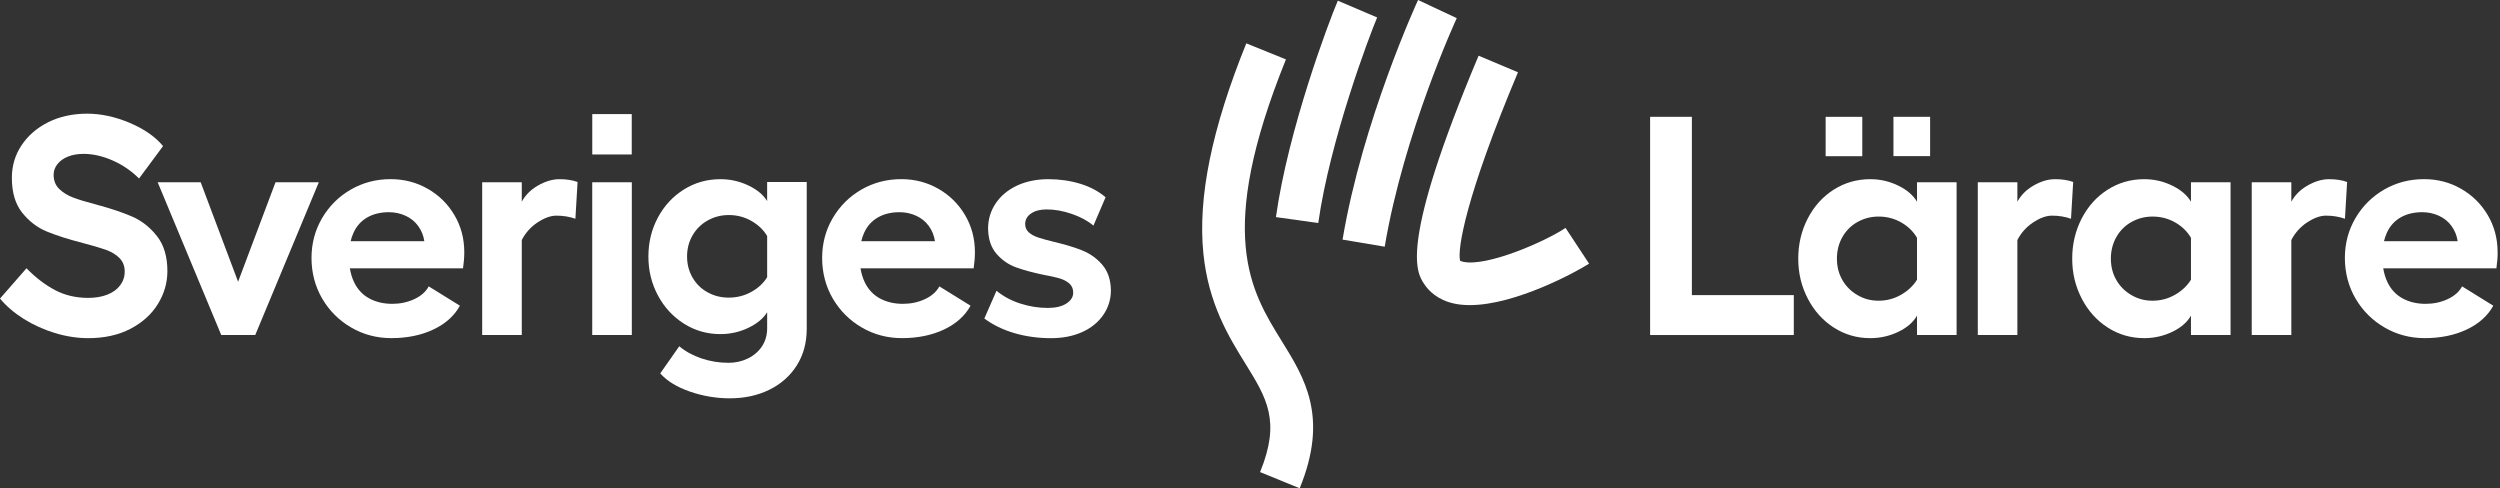
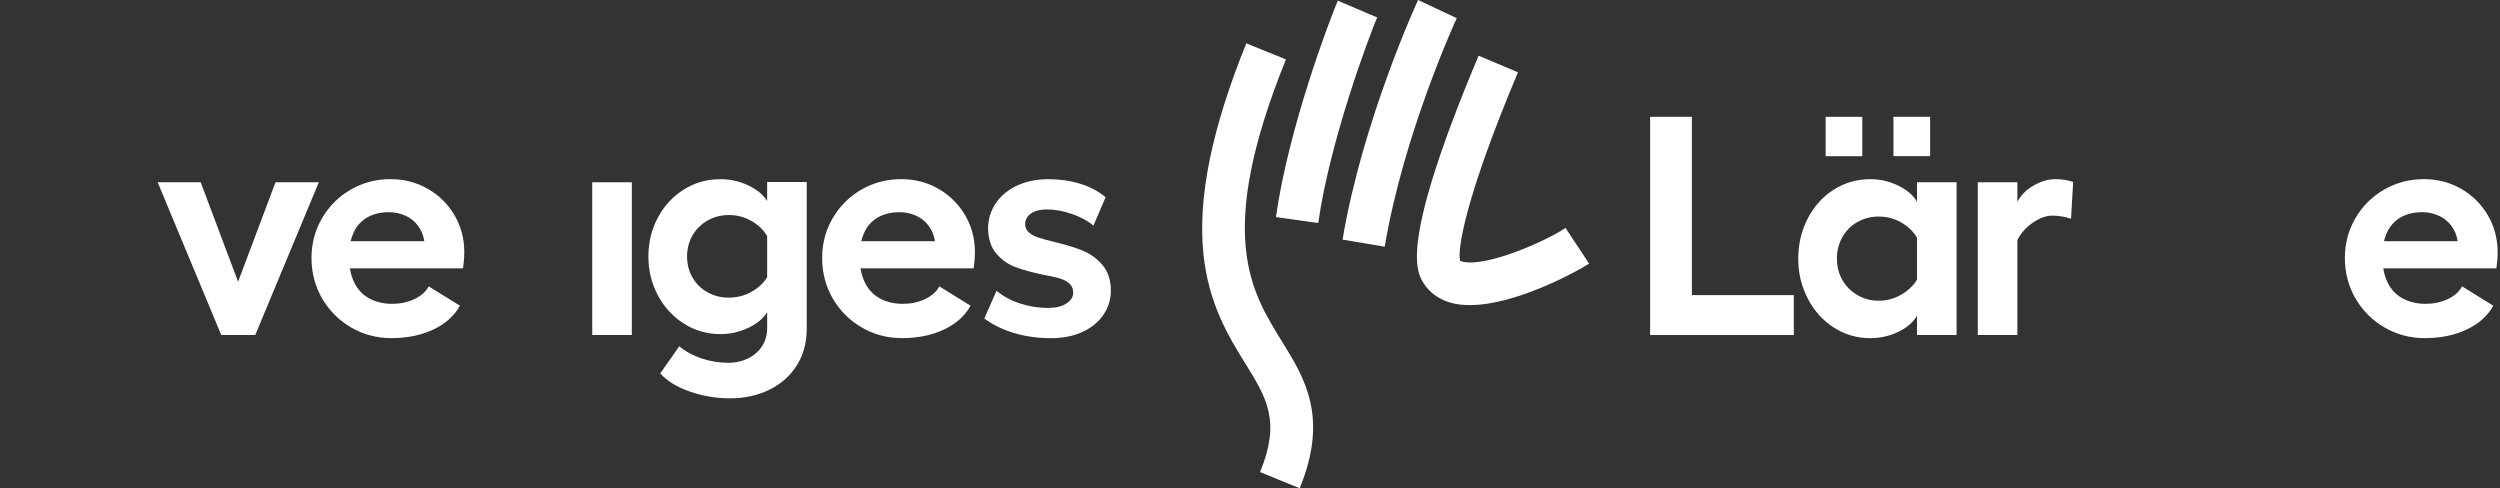
<svg xmlns="http://www.w3.org/2000/svg" width="256" height="50" viewBox="0 0 256 50" fill="none">
  <rect x="0" y="0" width="256" height="50" fill="#333333" stroke="none" />
  <path d="M149.839 26.808C149.668 26.772 149.563 26.726 149.514 26.696C149.217 25.527 150.082 20.138 155.44 7.402L151.407 5.703C143.258 25.077 145.041 27.852 145.806 29.038C146.279 29.772 147.205 30.724 148.936 31.092C149.432 31.197 149.959 31.243 150.512 31.243C155.217 31.243 161.535 27.775 162.721 26.995L160.312 23.34C158.069 24.819 152.248 27.32 149.841 26.811L149.839 26.808Z" fill="white" />
  <path d="M136.992 0.072C136.038 2.309 131.91 13.286 130.655 22.23L134.99 22.839C136.187 14.325 140.266 3.555 141.02 1.788L136.995 0.072H136.992Z" fill="white" />
  <path d="M145.21 0C145.153 0.12 139.522 12.345 137.478 24.537L141.795 25.261C143.742 13.645 149.118 1.972 149.171 1.859L145.21 0Z" fill="white" />
  <path d="M131.683 6.084L127.621 4.44C124.082 13.187 122.644 20.228 123.227 25.967C123.752 31.141 125.844 34.514 127.521 37.225C129.718 40.772 131.171 43.118 129.033 48.34L133.089 50C136.071 42.709 133.619 38.749 131.245 34.918C128.061 29.777 124.452 23.951 131.68 6.084H131.683Z" fill="white" />
  <path d="M190.698 11.964H186.946V15.995H190.698V11.964Z" fill="white" />
  <path d="M197.644 11.962H193.89V15.987H197.644V11.962Z" fill="white" />
-   <path d="M64.69 11.683H60.649V15.818H64.69V11.683Z" fill="white" />
-   <path d="M13.534 22.177C12.555 21.752 11.309 21.335 9.801 20.931C8.821 20.675 8.051 20.442 7.486 20.228C6.921 20.015 6.448 19.721 6.066 19.35C5.683 18.98 5.491 18.494 5.491 17.898C5.491 17.494 5.624 17.125 5.89 16.795C6.156 16.465 6.517 16.21 6.974 16.028C7.432 15.847 7.959 15.757 8.555 15.757C9.511 15.757 10.501 15.98 11.524 16.427C12.545 16.875 13.45 17.491 14.238 18.279L16.696 14.959C15.908 14.003 14.77 13.21 13.281 12.581C11.793 11.954 10.335 11.639 8.908 11.639C7.481 11.639 6.095 11.931 4.934 12.517C3.772 13.102 2.864 13.89 2.205 14.88C1.545 15.87 1.215 16.982 1.215 18.215C1.215 19.703 1.565 20.89 2.269 21.775C2.972 22.657 3.811 23.302 4.79 23.706C5.77 24.11 7.003 24.504 8.494 24.887C9.473 25.143 10.248 25.371 10.823 25.573C11.399 25.775 11.867 26.056 12.228 26.419C12.588 26.783 12.77 27.238 12.77 27.793C12.77 28.348 12.616 28.798 12.307 29.212C11.997 29.627 11.563 29.946 10.997 30.169C10.432 30.391 9.78 30.504 9.033 30.504C7.777 30.504 6.644 30.238 5.634 29.706C4.624 29.174 3.65 28.43 2.714 27.471L0 30.573C0.66 31.361 1.473 32.056 2.442 32.662C3.412 33.269 4.471 33.747 5.619 34.1C6.767 34.45 7.905 34.627 9.033 34.627C10.693 34.627 12.136 34.307 13.358 33.67C14.581 33.031 15.517 32.187 16.166 31.133C16.816 30.079 17.141 28.956 17.141 27.765C17.141 26.276 16.785 25.079 16.072 24.174C15.358 23.269 14.511 22.604 13.534 22.179V22.177Z" fill="white" />
  <path d="M28.212 18.665L24.381 28.849L20.55 18.665H16.146L22.657 34.307H26.136L32.647 18.665H28.212Z" fill="white" />
  <path d="M43.803 19.335C42.655 18.675 41.389 18.345 40.005 18.345C38.517 18.345 37.154 18.701 35.918 19.414C34.683 20.128 33.706 21.102 32.982 22.335C32.258 23.57 31.898 24.931 31.898 26.422C31.898 27.913 32.266 29.343 33 30.588C33.734 31.834 34.724 32.818 35.969 33.54C37.215 34.263 38.581 34.624 40.072 34.624C41.688 34.624 43.12 34.332 44.366 33.747C45.611 33.161 46.519 32.348 47.095 31.304L43.903 29.325C43.604 29.877 43.11 30.314 42.419 30.634C41.729 30.954 40.977 31.113 40.169 31.113C39.276 31.113 38.489 30.926 37.806 30.555C37.125 30.184 36.609 29.629 36.258 28.895C36.054 28.468 35.91 27.992 35.826 27.476H47.414C47.499 26.9 47.542 26.348 47.542 25.816C47.542 24.432 47.207 23.171 46.537 22.033C45.867 20.895 44.956 19.995 43.808 19.335H43.803ZM35.905 24.698C35.977 24.399 36.074 24.115 36.192 23.852C36.501 23.161 36.969 22.634 37.596 22.271C38.222 21.91 38.964 21.729 39.813 21.729C40.43 21.729 41.005 21.852 41.537 22.097C42.069 22.343 42.499 22.693 42.829 23.151C43.159 23.609 43.366 24.125 43.45 24.698H35.903H35.905Z" fill="white" />
-   <path d="M55.056 19.018C54.333 19.44 53.79 19.987 53.43 20.657V18.667H49.376V34.307H53.43V24.578C53.808 23.846 54.335 23.253 55.01 22.8C55.724 22.322 56.379 22.082 56.974 22.082C57.678 22.082 58.325 22.189 58.921 22.401L59.143 18.634C58.611 18.442 57.995 18.348 57.292 18.348C56.588 18.348 55.824 18.57 55.056 19.018Z" fill="white" />
  <path d="M64.698 18.665H60.645V34.304H64.698V18.665Z" fill="white" />
  <path d="M78.557 20.593C78.171 19.956 77.54 19.427 76.657 19.002C75.752 18.568 74.79 18.348 73.77 18.348C72.406 18.348 71.163 18.698 70.036 19.401C68.908 20.105 68.02 21.061 67.371 22.273C66.721 23.486 66.396 24.816 66.396 26.263C66.396 27.711 66.721 29.041 67.371 30.253C68.02 31.465 68.908 32.429 70.036 33.143C71.163 33.857 72.409 34.212 73.77 34.212C74.79 34.212 75.754 33.995 76.657 33.557C77.537 33.133 78.171 32.603 78.557 31.967V33.606C78.557 34.309 78.381 34.926 78.031 35.458C77.68 35.99 77.202 36.404 76.593 36.703C75.987 37 75.322 37.151 74.598 37.151C73.642 37.151 72.721 37.002 71.836 36.703C70.954 36.404 70.192 35.99 69.555 35.458L67.609 38.235C68.312 39.023 69.327 39.644 70.657 40.102C71.987 40.56 73.343 40.788 74.726 40.788C76.238 40.788 77.588 40.496 78.78 39.91C79.972 39.325 80.908 38.496 81.588 37.422C82.268 36.348 82.609 35.097 82.609 33.672V18.639H78.555V20.598L78.557 20.593ZM78.557 28.386C78.176 29.002 77.639 29.501 76.946 29.885C76.233 30.279 75.463 30.476 74.632 30.476C73.8 30.476 73.12 30.294 72.46 29.933C71.8 29.573 71.284 29.066 70.913 28.417C70.54 27.767 70.355 27.048 70.355 26.263C70.355 25.478 70.542 24.757 70.913 24.11C71.284 23.46 71.8 22.951 72.46 22.578C73.12 22.207 73.844 22.02 74.632 22.02C75.483 22.02 76.263 22.227 76.977 22.642C77.67 23.046 78.194 23.555 78.557 24.169V28.389V28.386Z" fill="white" />
  <path d="M96.092 19.335C94.944 18.675 93.678 18.345 92.294 18.345C90.806 18.345 89.442 18.701 88.207 19.414C86.972 20.128 85.995 21.102 85.271 22.335C84.547 23.57 84.187 24.931 84.187 26.422C84.187 27.913 84.555 29.343 85.289 30.588C86.023 31.834 87.013 32.818 88.258 33.54C89.504 34.263 90.87 34.624 92.361 34.624C93.977 34.624 95.409 34.332 96.655 33.747C97.9 33.161 98.808 32.348 99.384 31.304L96.192 29.325C95.893 29.877 95.399 30.314 94.709 30.634C94.018 30.954 93.266 31.113 92.458 31.113C91.565 31.113 90.778 30.926 90.095 30.555C89.414 30.184 88.898 29.629 88.547 28.895C88.343 28.468 88.2 27.992 88.115 27.476H99.703C99.788 26.9 99.831 26.348 99.831 25.816C99.831 24.432 99.496 23.171 98.826 22.033C98.156 20.895 97.246 19.995 96.097 19.335H96.092ZM88.194 24.698C88.266 24.399 88.363 24.115 88.481 23.852C88.79 23.161 89.258 22.634 89.885 22.271C90.512 21.91 91.253 21.729 92.102 21.729C92.719 21.729 93.294 21.852 93.826 22.097C94.358 22.343 94.788 22.693 95.118 23.151C95.448 23.609 95.655 24.125 95.739 24.698H88.192H88.194Z" fill="white" />
  <path d="M110.821 25.639C110.033 25.33 109.066 25.038 107.915 24.762C107.299 24.614 106.777 24.47 106.35 24.332C105.923 24.194 105.588 24.013 105.345 23.79C105.1 23.568 104.977 23.284 104.977 22.944C104.977 22.496 105.179 22.135 105.583 21.859C105.987 21.583 106.519 21.445 107.179 21.445C108.01 21.445 108.869 21.598 109.764 21.908C110.657 22.217 111.394 22.616 111.967 23.105L113.212 20.199C112.488 19.583 111.616 19.12 110.596 18.811C109.575 18.501 108.488 18.348 107.34 18.348C106.192 18.348 105.084 18.565 104.148 19.002C103.212 19.44 102.483 20.046 101.961 20.821C101.44 21.598 101.179 22.465 101.179 23.422C101.199 24.506 101.493 25.368 102.056 26.008C102.619 26.647 103.284 27.105 104.051 27.381C104.818 27.657 105.764 27.913 106.892 28.148C107.509 28.256 108.036 28.371 108.473 28.498C108.908 28.626 109.256 28.808 109.511 29.041C109.767 29.276 109.895 29.583 109.895 29.967C109.895 30.414 109.66 30.785 109.192 31.084C108.724 31.384 108.094 31.532 107.309 31.532C106.353 31.532 105.409 31.384 104.483 31.084C103.557 30.788 102.744 30.35 102.041 29.775L100.795 32.616C101.688 33.276 102.721 33.777 103.892 34.117C105.061 34.458 106.307 34.629 107.626 34.629C108.818 34.629 109.877 34.422 110.803 34.008C111.729 33.593 112.452 33.008 112.974 32.253C113.496 31.498 113.757 30.652 113.757 29.716C113.736 28.631 113.437 27.759 112.864 27.1C112.289 26.44 111.608 25.956 110.821 25.647V25.639Z" fill="white" />
  <path d="M173.248 11.962H168.972V34.307H183.685V30.22H173.248V11.962Z" fill="white" />
  <path d="M196.302 20.655C195.916 19.997 195.284 19.453 194.401 19.018C193.496 18.57 192.534 18.348 191.514 18.348C190.151 18.348 188.908 18.703 187.78 19.417C186.652 20.13 185.765 21.115 185.115 22.368C184.465 23.624 184.141 24.997 184.141 26.486C184.141 27.974 184.465 29.317 185.115 30.573C185.765 31.828 186.652 32.818 187.78 33.542C188.908 34.266 190.153 34.626 191.514 34.626C192.534 34.626 193.499 34.409 194.401 33.972C195.281 33.547 195.916 32.997 196.302 32.319V34.307H200.355V18.667H196.302V20.657V20.655ZM196.302 28.642C195.921 29.258 195.384 29.77 194.69 30.171C193.977 30.585 193.207 30.793 192.376 30.793C191.545 30.793 190.864 30.601 190.205 30.217C189.545 29.834 189.028 29.32 188.657 28.67C188.284 28.02 188.1 27.291 188.1 26.483C188.1 25.675 188.286 24.941 188.657 24.281C189.028 23.621 189.545 23.105 190.205 22.734C190.864 22.363 191.588 22.176 192.376 22.176C193.228 22.176 194.008 22.384 194.721 22.798C195.414 23.202 195.939 23.721 196.302 24.355V28.639V28.642Z" fill="white" />
  <path d="M210.442 18.348C209.718 18.348 208.974 18.57 208.207 19.018C207.483 19.44 206.941 19.987 206.58 20.657V18.667H202.527V34.307H206.58V24.578C206.959 23.846 207.486 23.253 208.161 22.8C208.874 22.322 209.529 22.082 210.125 22.082C210.828 22.082 211.475 22.189 212.071 22.401L212.294 18.634C211.762 18.442 211.146 18.348 210.442 18.348Z" fill="white" />
-   <path d="M224.355 20.655C223.969 19.997 223.337 19.453 222.455 19.018C221.55 18.57 220.588 18.348 219.567 18.348C218.204 18.348 216.961 18.703 215.833 19.417C214.706 20.13 213.818 21.115 213.169 22.368C212.519 23.624 212.194 24.997 212.194 26.486C212.194 27.974 212.519 29.317 213.169 30.573C213.818 31.828 214.706 32.818 215.833 33.542C216.961 34.266 218.207 34.626 219.567 34.626C220.588 34.626 221.552 34.409 222.455 33.972C223.335 33.547 223.969 32.997 224.355 32.319V34.307H228.409V18.667H224.355V20.657V20.655ZM224.355 28.642C223.974 29.258 223.437 29.77 222.744 30.171C222.03 30.585 221.261 30.793 220.429 30.793C219.598 30.793 218.918 30.601 218.258 30.217C217.598 29.834 217.082 29.32 216.711 28.67C216.337 28.02 216.153 27.291 216.153 26.483C216.153 25.675 216.34 24.941 216.711 24.281C217.082 23.621 217.598 23.105 218.258 22.734C218.918 22.363 219.642 22.176 220.429 22.176C221.281 22.176 222.061 22.384 222.775 22.798C223.468 23.202 223.992 23.721 224.355 24.355V28.639V28.642Z" fill="white" />
-   <path d="M240.345 18.634C239.813 18.442 239.197 18.348 238.493 18.348C237.79 18.348 237.025 18.57 236.258 19.018C235.534 19.44 234.992 19.987 234.632 20.657V18.667H230.578V34.307H234.632V24.578C235.01 23.849 235.537 23.253 236.212 22.8C236.926 22.322 237.58 22.082 238.176 22.082C238.88 22.082 239.527 22.189 240.123 22.401L240.345 18.634Z" fill="white" />
  <path d="M255.754 25.816C255.754 24.432 255.419 23.171 254.749 22.033C254.079 20.895 253.168 19.995 252.02 19.335C250.872 18.675 249.606 18.345 248.222 18.345C246.731 18.345 245.371 18.701 244.135 19.414C242.9 20.128 241.923 21.102 241.199 22.335C240.475 23.57 240.115 24.931 240.115 26.422C240.115 27.913 240.483 29.343 241.217 30.588C241.951 31.834 242.941 32.818 244.186 33.54C245.432 34.263 246.798 34.624 248.289 34.624C249.905 34.624 251.337 34.332 252.583 33.747C253.828 33.161 254.736 32.348 255.312 31.304L252.12 29.325C251.821 29.877 251.327 30.314 250.636 30.634C249.946 30.954 249.194 31.113 248.386 31.113C247.493 31.113 246.706 30.926 246.023 30.555C245.342 30.184 244.826 29.629 244.475 28.895C244.271 28.468 244.128 27.992 244.043 27.476H255.631C255.716 26.9 255.759 26.348 255.759 25.816H255.754ZM244.12 24.698C244.191 24.399 244.289 24.115 244.406 23.852C244.716 23.161 245.184 22.634 245.81 22.271C246.437 21.91 247.179 21.729 248.028 21.729C248.644 21.729 249.22 21.852 249.752 22.097C250.284 22.343 250.713 22.693 251.043 23.151C251.373 23.609 251.58 24.125 251.665 24.698H244.117H244.12Z" fill="white" />
</svg>